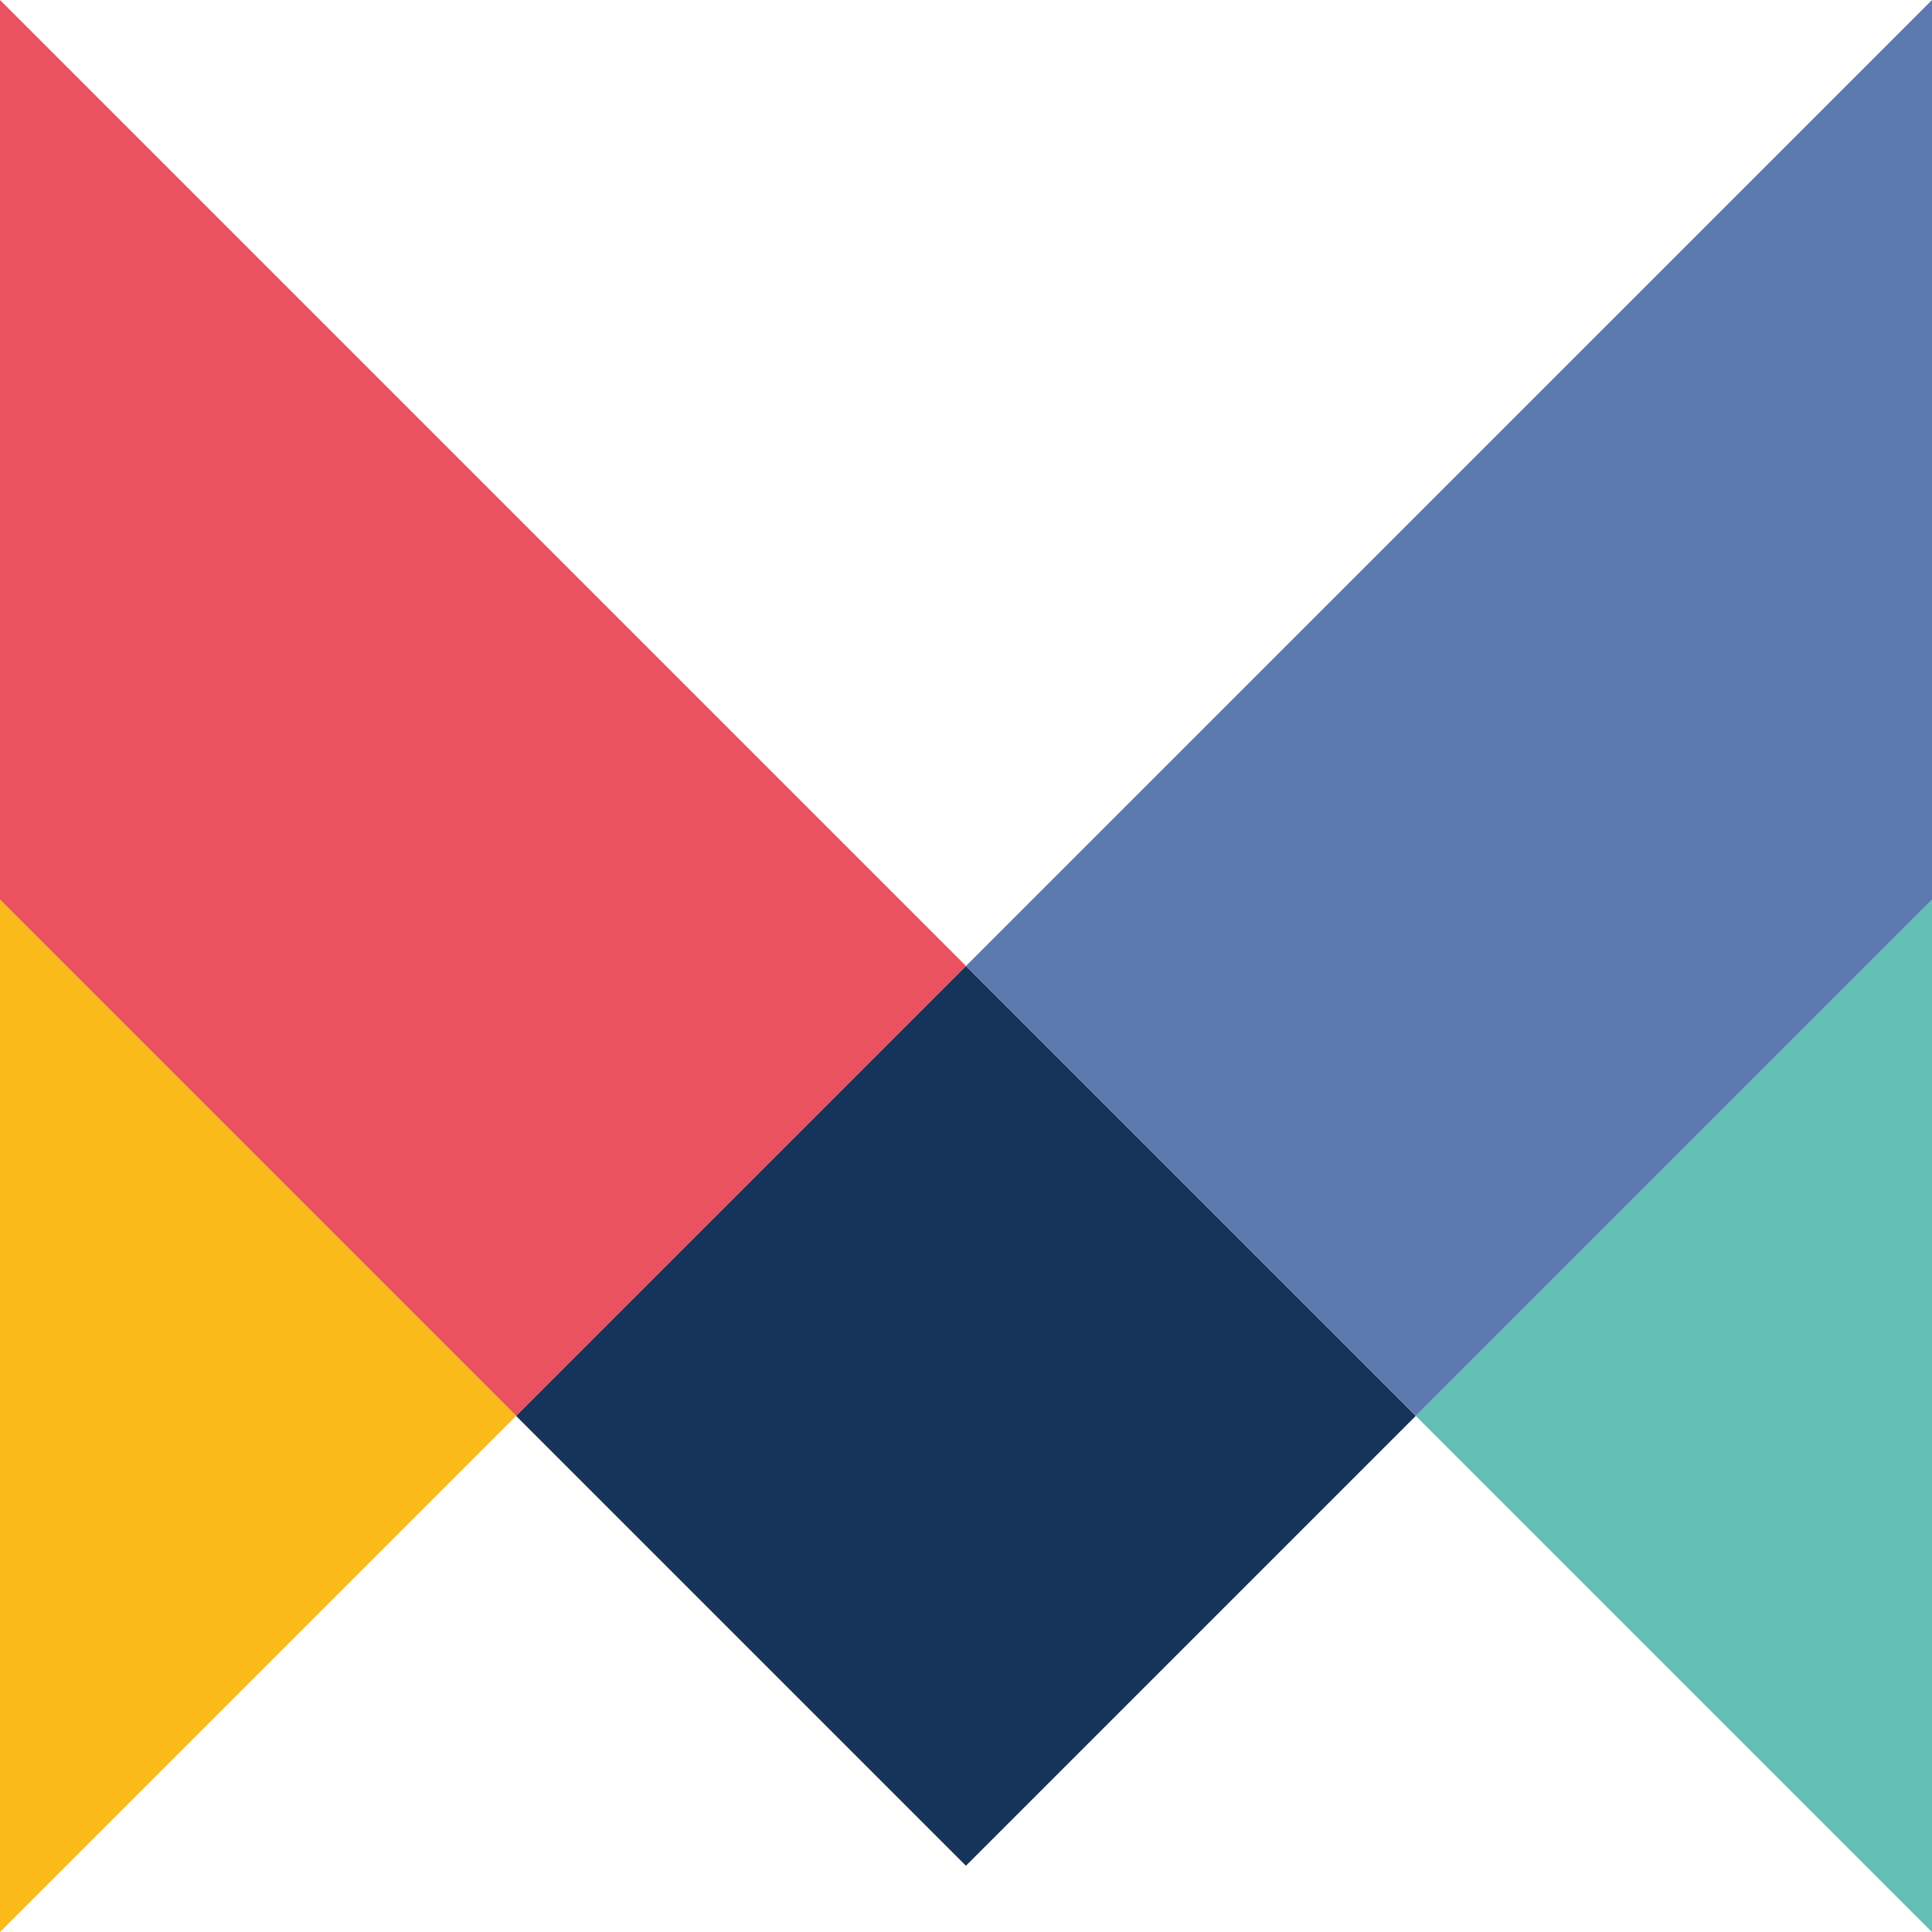
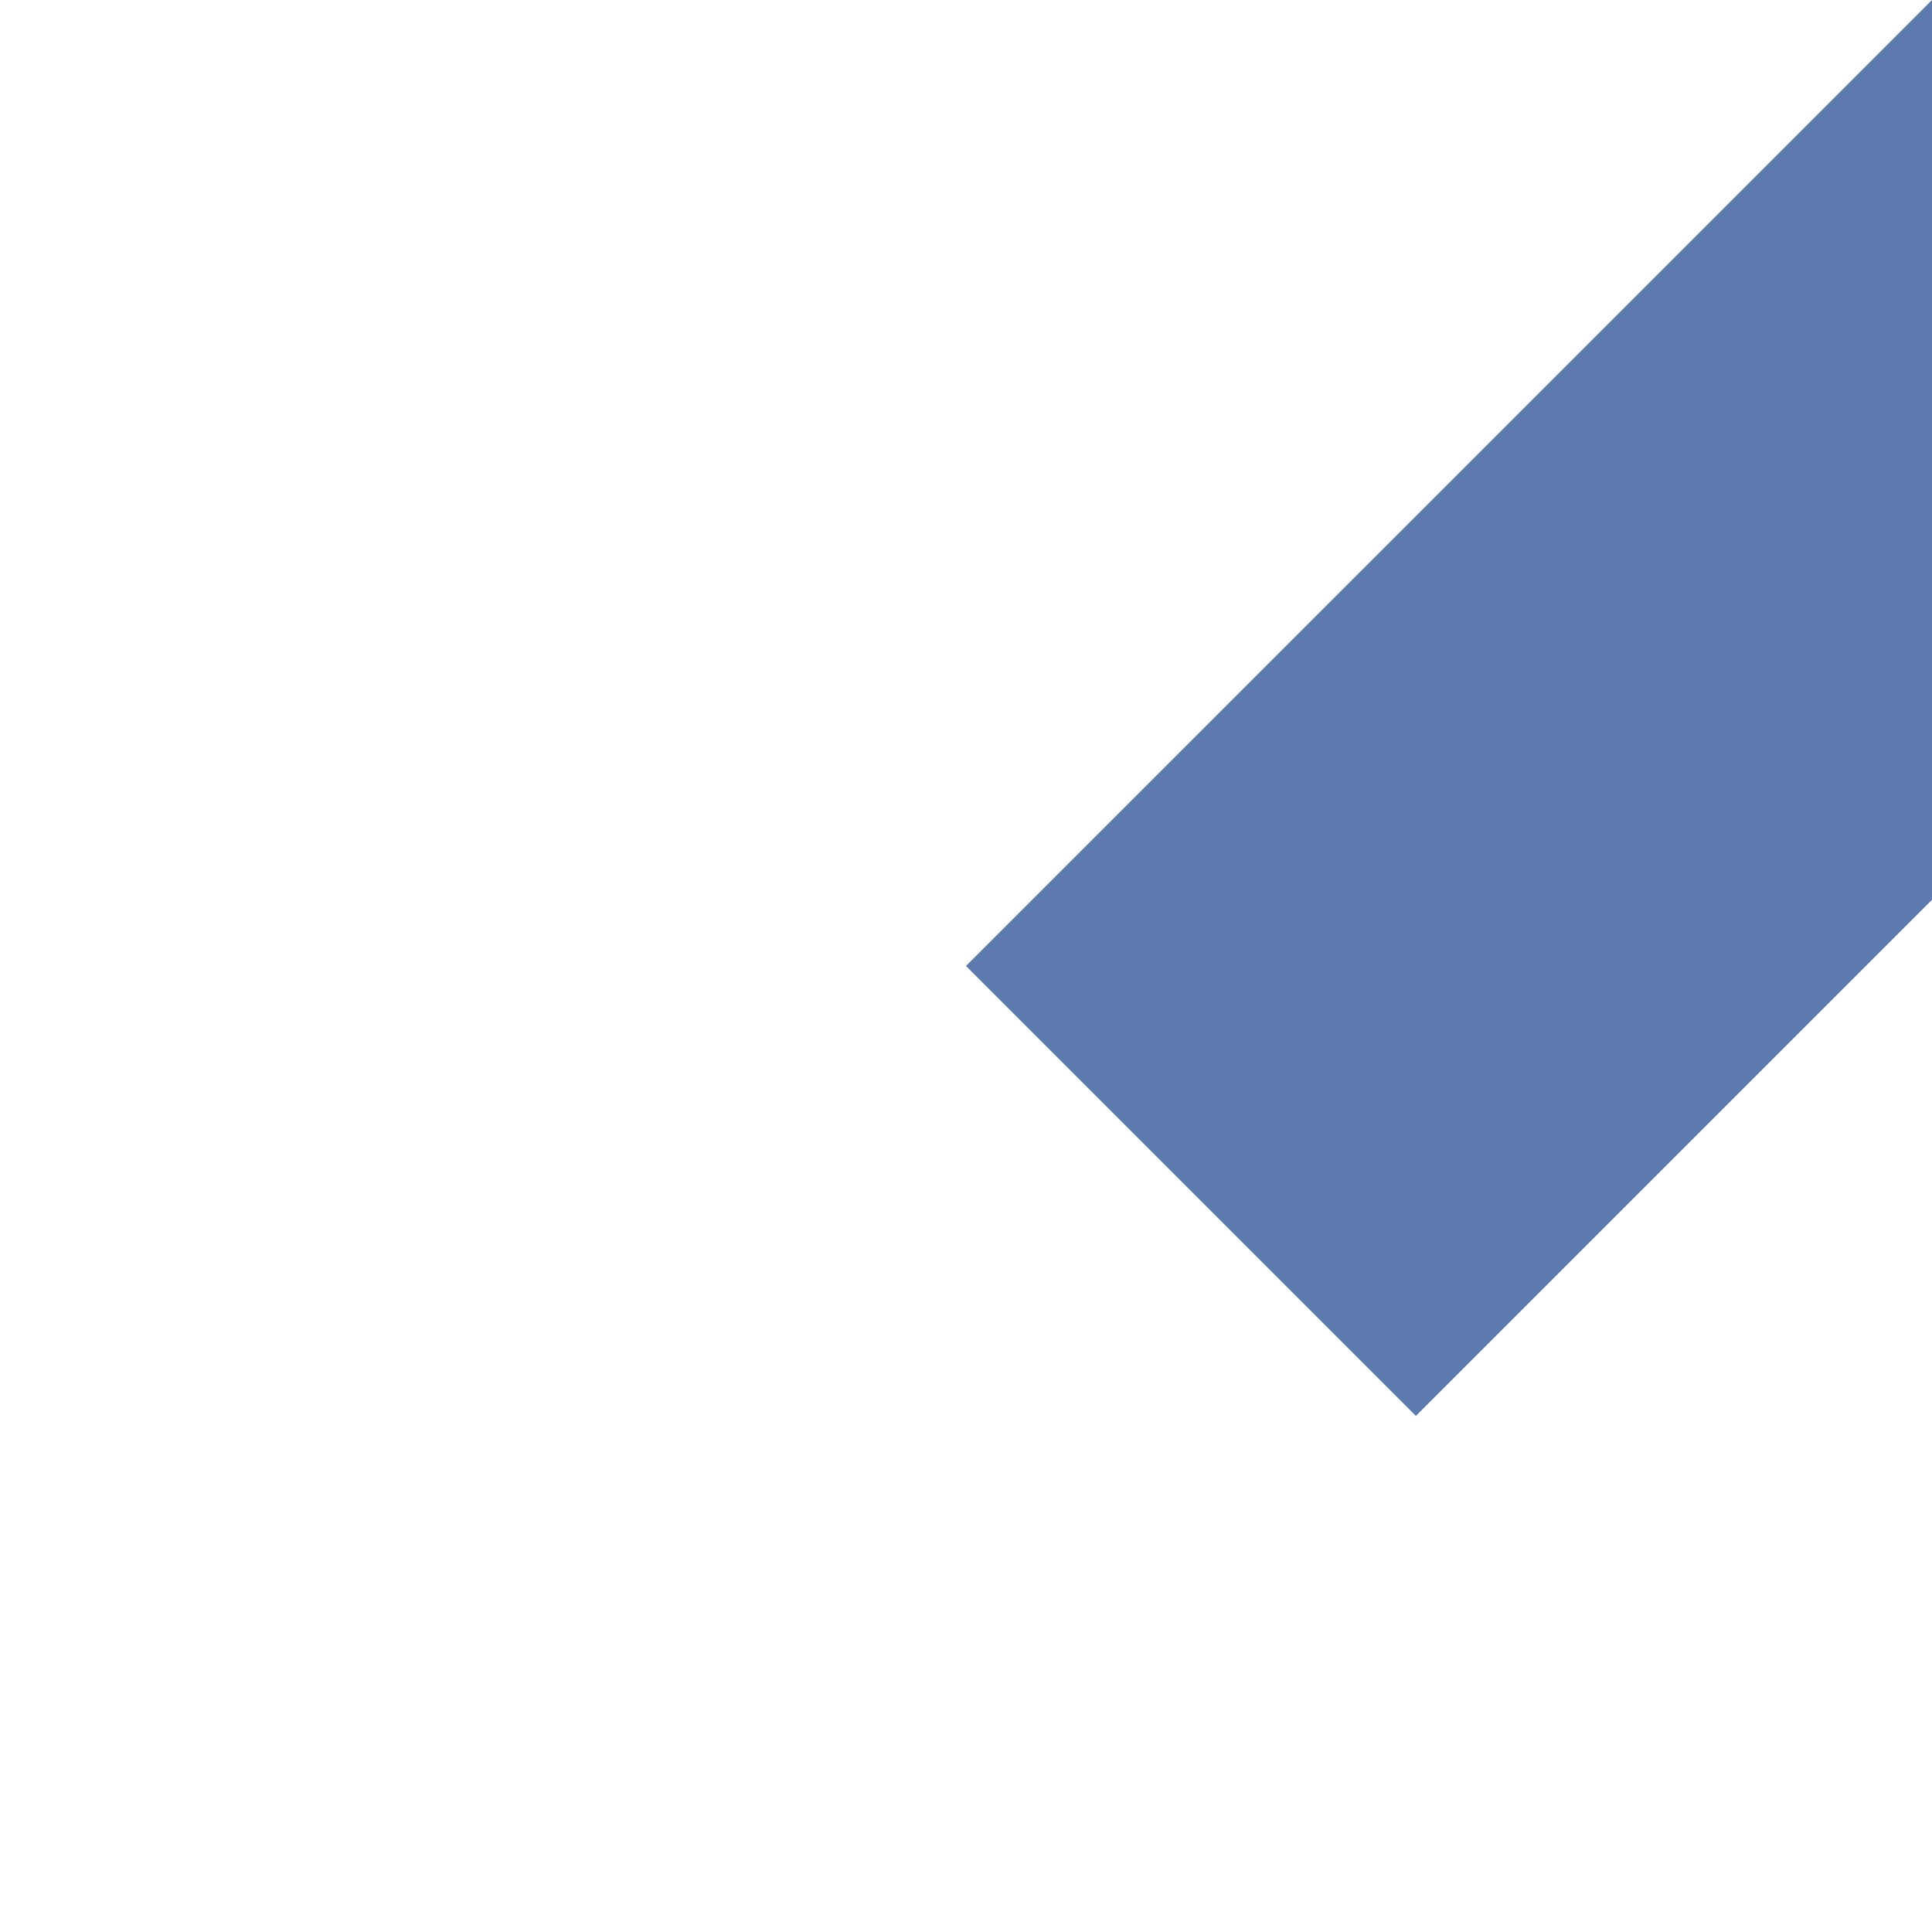
<svg xmlns="http://www.w3.org/2000/svg" id="Layer_2" data-name="Layer 2" viewBox="0 0 235.03 235.04">
  <defs>
    <style> .cls-1 { fill: #16335a; } .cls-2 { fill: #f9ba1a; } .cls-2, .cls-3, .cls-4, .cls-5 { fill-rule: evenodd; } .cls-3 { fill: #5c79b0; } .cls-4 { fill: #63beb4; } .cls-5 { fill: #e9525e; } </style>
  </defs>
  <g id="Layer_1-2" data-name="Layer 1">
    <g>
-       <rect class="cls-1" x="78.81" y="133.54" width="77.4" height="77.4" transform="translate(-87.38 133.54) rotate(-45)" />
-       <polygon class="cls-5" points="117.51 117.51 62.79 172.24 62.78 172.24 0 109.46 0 0 117.51 117.51" />
-       <polygon class="cls-2" points="62.79 172.25 62.78 172.26 0 235.04 0 109.46 62.78 172.24 62.79 172.25" />
      <polygon class="cls-3" points="117.51 117.51 172.24 172.24 172.25 172.24 235.03 109.46 235.03 0 117.51 117.51" />
-       <polygon class="cls-4" points="172.24 172.25 172.25 172.26 235.03 235.04 235.03 109.46 172.25 172.24 172.24 172.25" />
    </g>
  </g>
</svg>